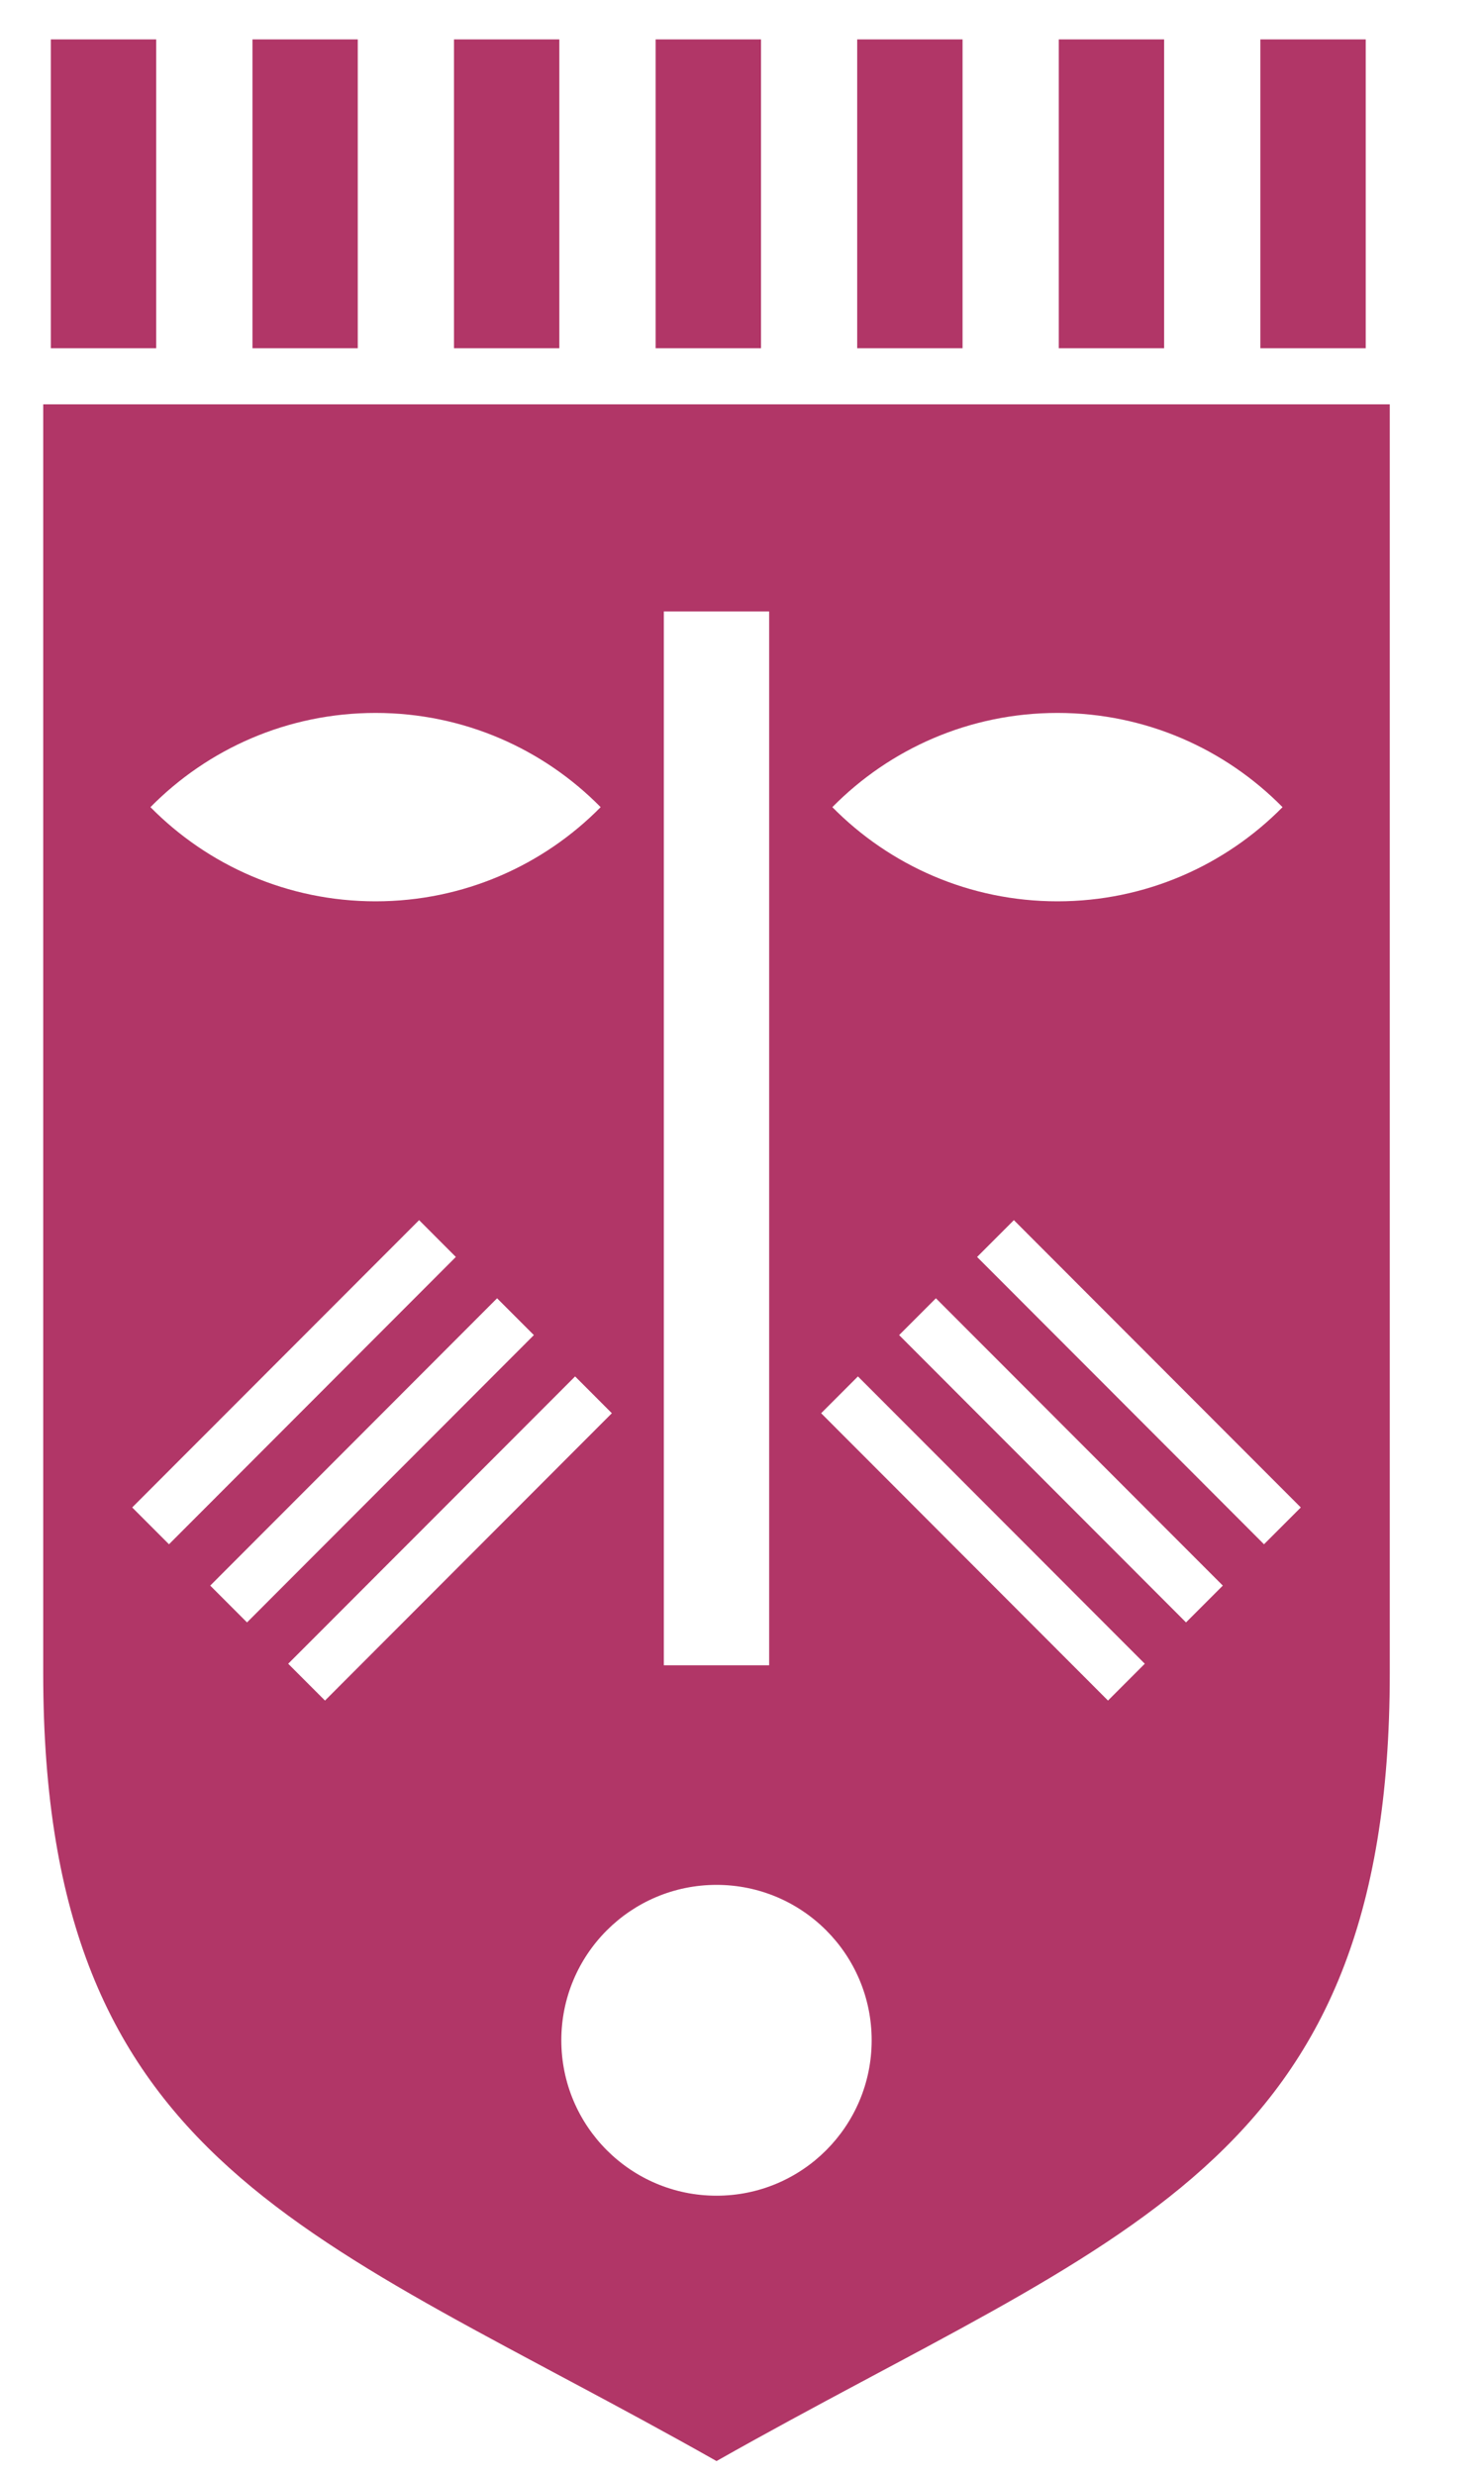
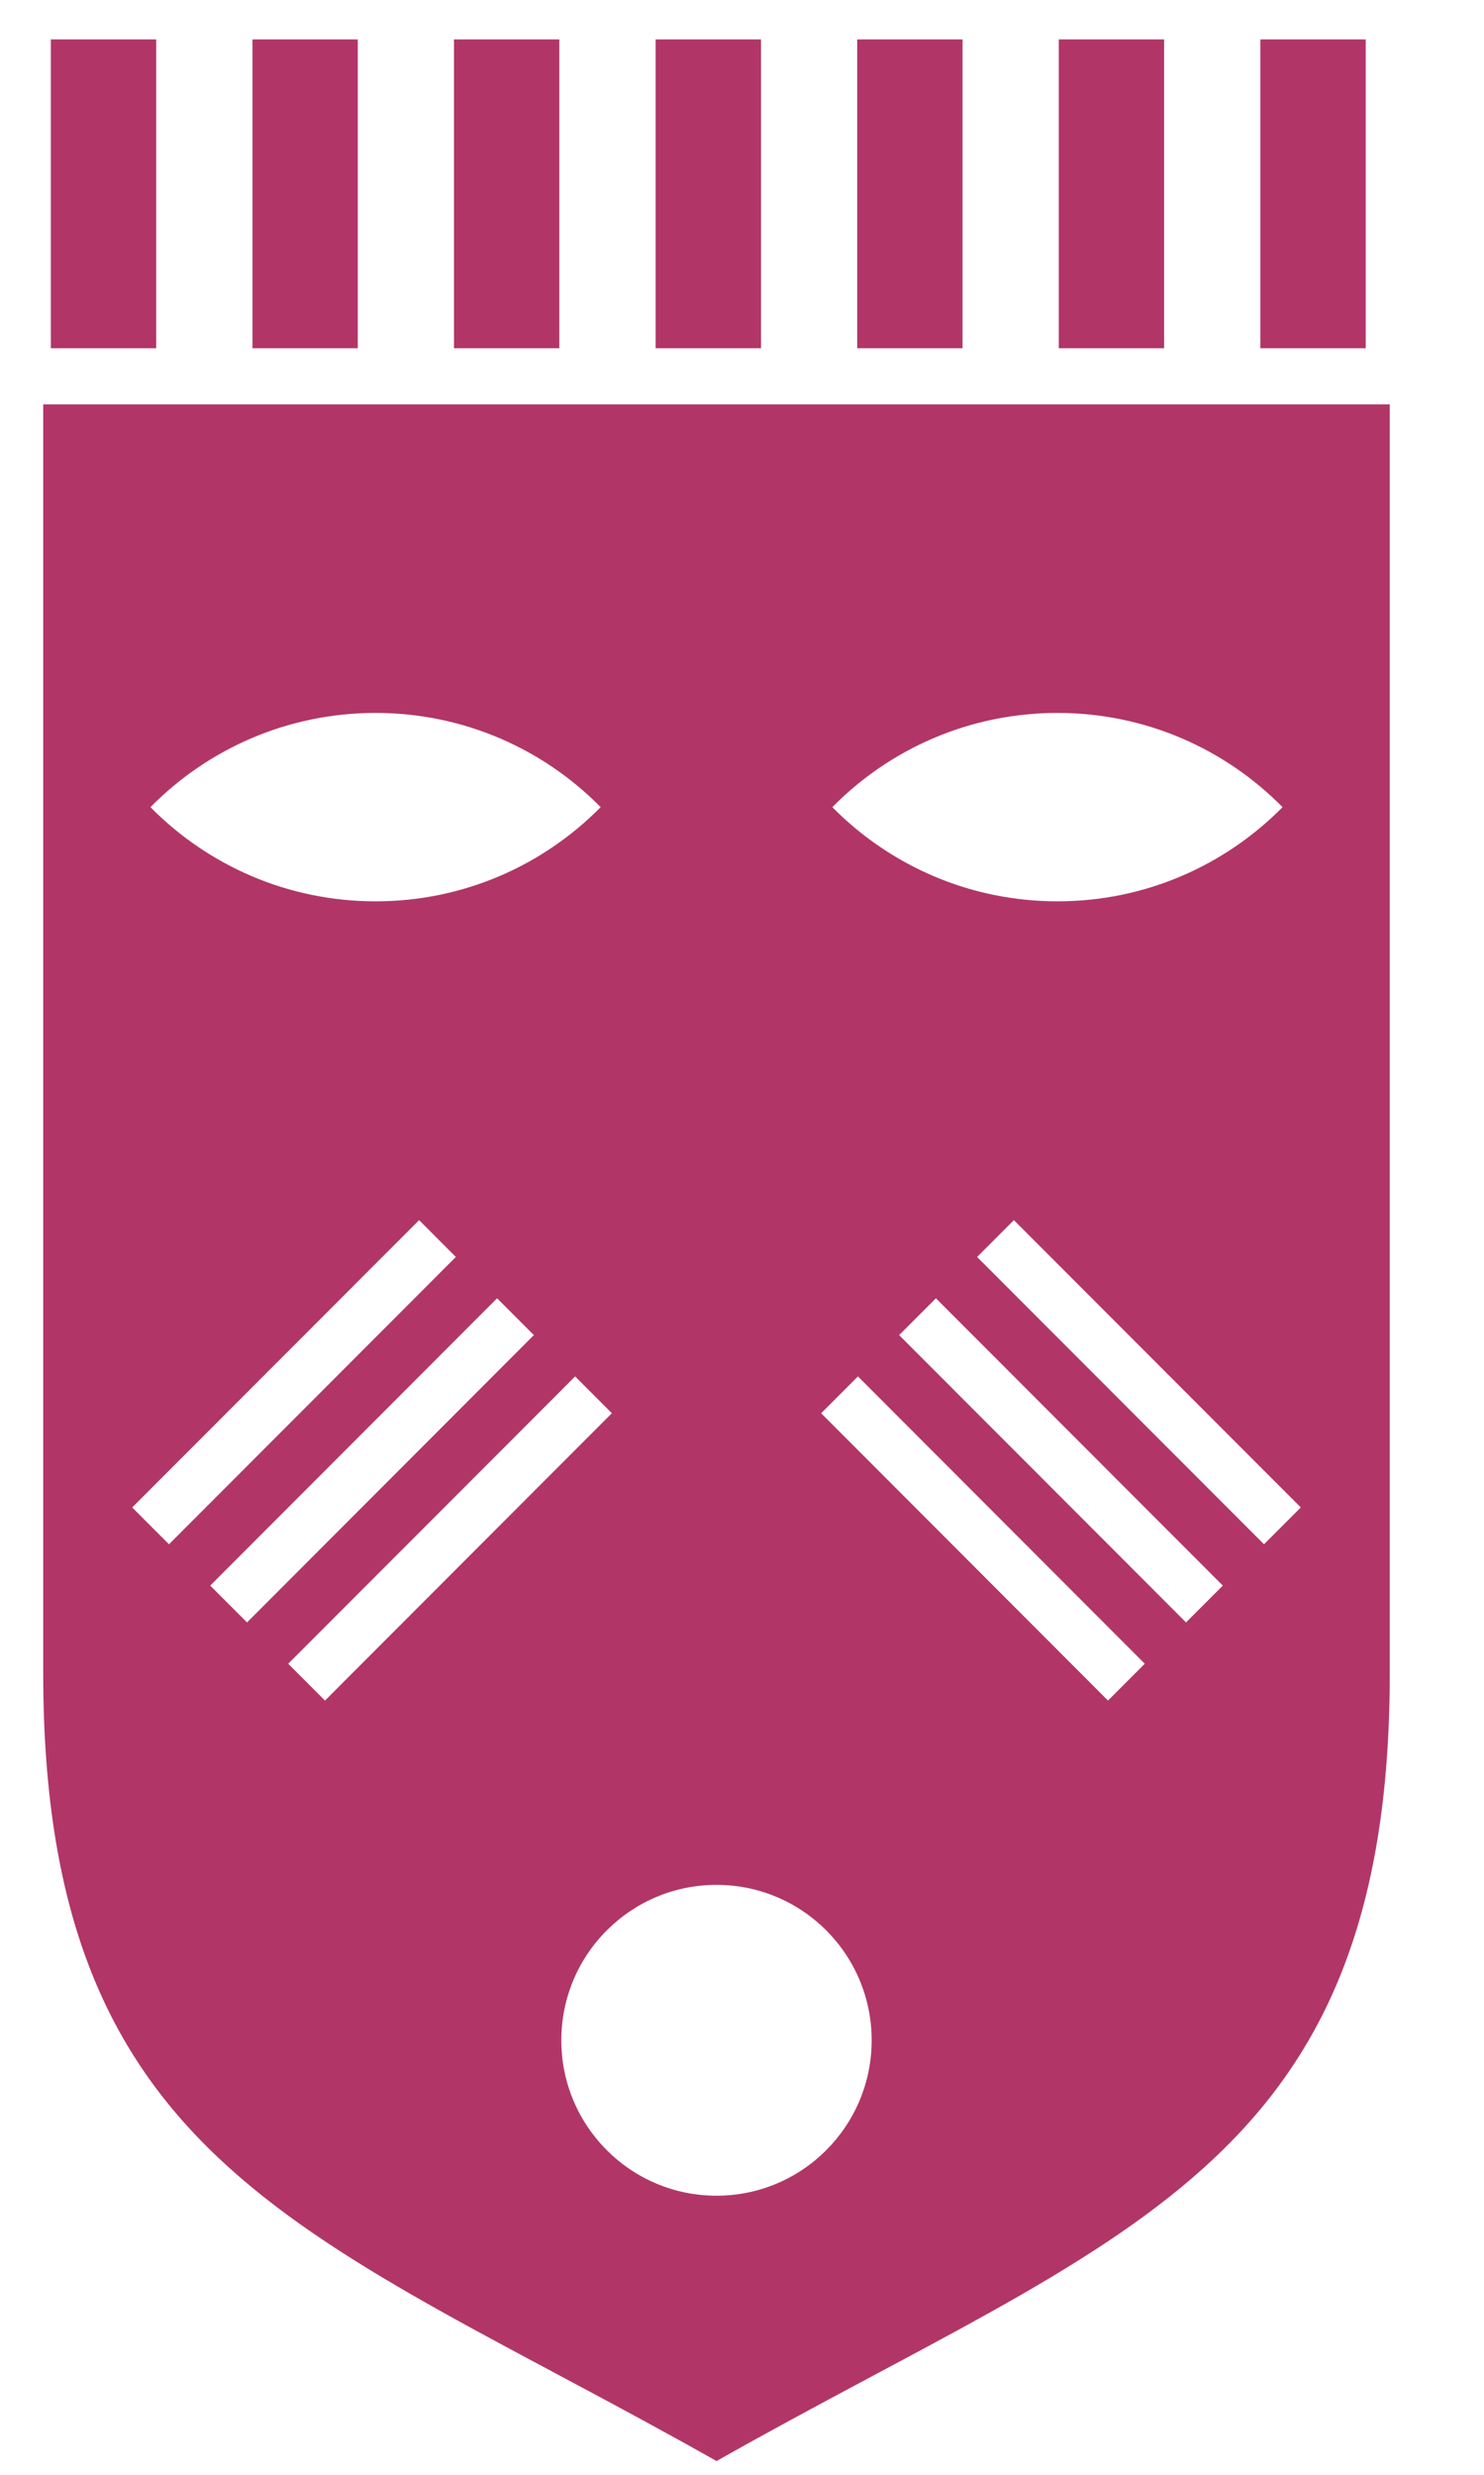
<svg xmlns="http://www.w3.org/2000/svg" width="24" height="40" viewBox="0 0 24 40" fill="none">
-   <path fill-rule="evenodd" clip-rule="evenodd" d="M20.383 5.629H22.087V0.637H20.383V5.629ZM17.123 5.629H18.827V0.637H17.123V5.629ZM13.863 5.629H15.567V0.637H13.863V5.629ZM10.603 5.629H12.307V0.637H10.603V5.629ZM7.342 5.629H9.046V0.637H7.342V5.629ZM4.083 5.629H5.786V0.637H4.083V5.629ZM0.822 5.629H2.526V0.637H0.822V5.629ZM9.714 13.046C8.787 12.105 7.498 11.523 6.074 11.523C4.649 11.523 3.361 12.105 2.433 13.046C3.361 13.986 4.649 14.568 6.074 14.568C7.498 14.568 8.787 13.986 9.714 13.046ZM20.742 13.046C19.814 12.105 18.526 11.523 17.102 11.523C15.677 11.523 14.389 12.105 13.461 13.046C14.389 13.986 15.677 14.568 17.102 14.568C18.526 14.568 19.814 13.986 20.742 13.046ZM13.28 22.842L17.919 27.486L18.514 26.891L13.875 22.247L13.28 22.842ZM14.541 21.579L19.181 26.223L19.776 25.628L15.136 20.984L14.541 21.579ZM15.802 20.316L20.442 24.96L21.037 24.365L16.397 19.721L15.802 20.316ZM9.895 22.842L9.301 22.247L4.661 26.891L5.256 27.486L9.895 22.842ZM8.634 21.579L8.039 20.984L3.4 25.628L3.995 26.223L8.634 21.579ZM7.372 20.316L6.778 19.721L2.138 24.365L2.733 24.96L7.372 20.316ZM10.736 26.916H12.439V9.883H10.736V26.916ZM9.078 32.977C9.078 34.364 10.202 35.489 11.588 35.489C12.974 35.489 14.097 34.364 14.097 32.977C14.097 31.589 12.974 30.465 11.588 30.465C10.202 30.465 9.078 31.589 9.078 32.977ZM22.476 27.048C22.476 35.055 18.088 36.102 11.588 39.778C5.087 36.102 0.699 35.055 0.699 27.048V6.535H22.476V27.048Z" fill="#B13667" />
+   <path fill-rule="evenodd" clip-rule="evenodd" d="M20.383 5.629H22.087V0.637H20.383V5.629ZM17.123 5.629H18.827V0.637H17.123V5.629ZM13.863 5.629H15.567V0.637H13.863V5.629ZM10.603 5.629H12.307V0.637H10.603V5.629ZM7.342 5.629H9.046V0.637H7.342V5.629ZM4.083 5.629H5.786V0.637H4.083V5.629ZM0.822 5.629H2.526V0.637H0.822V5.629ZM9.714 13.046C8.787 12.105 7.498 11.523 6.074 11.523C4.649 11.523 3.361 12.105 2.433 13.046C3.361 13.986 4.649 14.568 6.074 14.568C7.498 14.568 8.787 13.986 9.714 13.046ZM20.742 13.046C19.814 12.105 18.526 11.523 17.102 11.523C15.677 11.523 14.389 12.105 13.461 13.046C14.389 13.986 15.677 14.568 17.102 14.568C18.526 14.568 19.814 13.986 20.742 13.046ZM13.28 22.842L17.919 27.486L18.514 26.891L13.875 22.247L13.28 22.842ZM14.541 21.579L19.181 26.223L19.776 25.628L15.136 20.984L14.541 21.579ZM15.802 20.316L20.442 24.96L21.037 24.365L16.397 19.721L15.802 20.316ZM9.895 22.842L9.301 22.247L4.661 26.891L5.256 27.486L9.895 22.842ZM8.634 21.579L8.039 20.984L3.4 25.628L3.995 26.223L8.634 21.579ZM7.372 20.316L6.778 19.721L2.138 24.365L2.733 24.96L7.372 20.316ZM10.736 26.916H12.439H10.736V26.916ZM9.078 32.977C9.078 34.364 10.202 35.489 11.588 35.489C12.974 35.489 14.097 34.364 14.097 32.977C14.097 31.589 12.974 30.465 11.588 30.465C10.202 30.465 9.078 31.589 9.078 32.977ZM22.476 27.048C22.476 35.055 18.088 36.102 11.588 39.778C5.087 36.102 0.699 35.055 0.699 27.048V6.535H22.476V27.048Z" fill="#B13667" />
</svg>